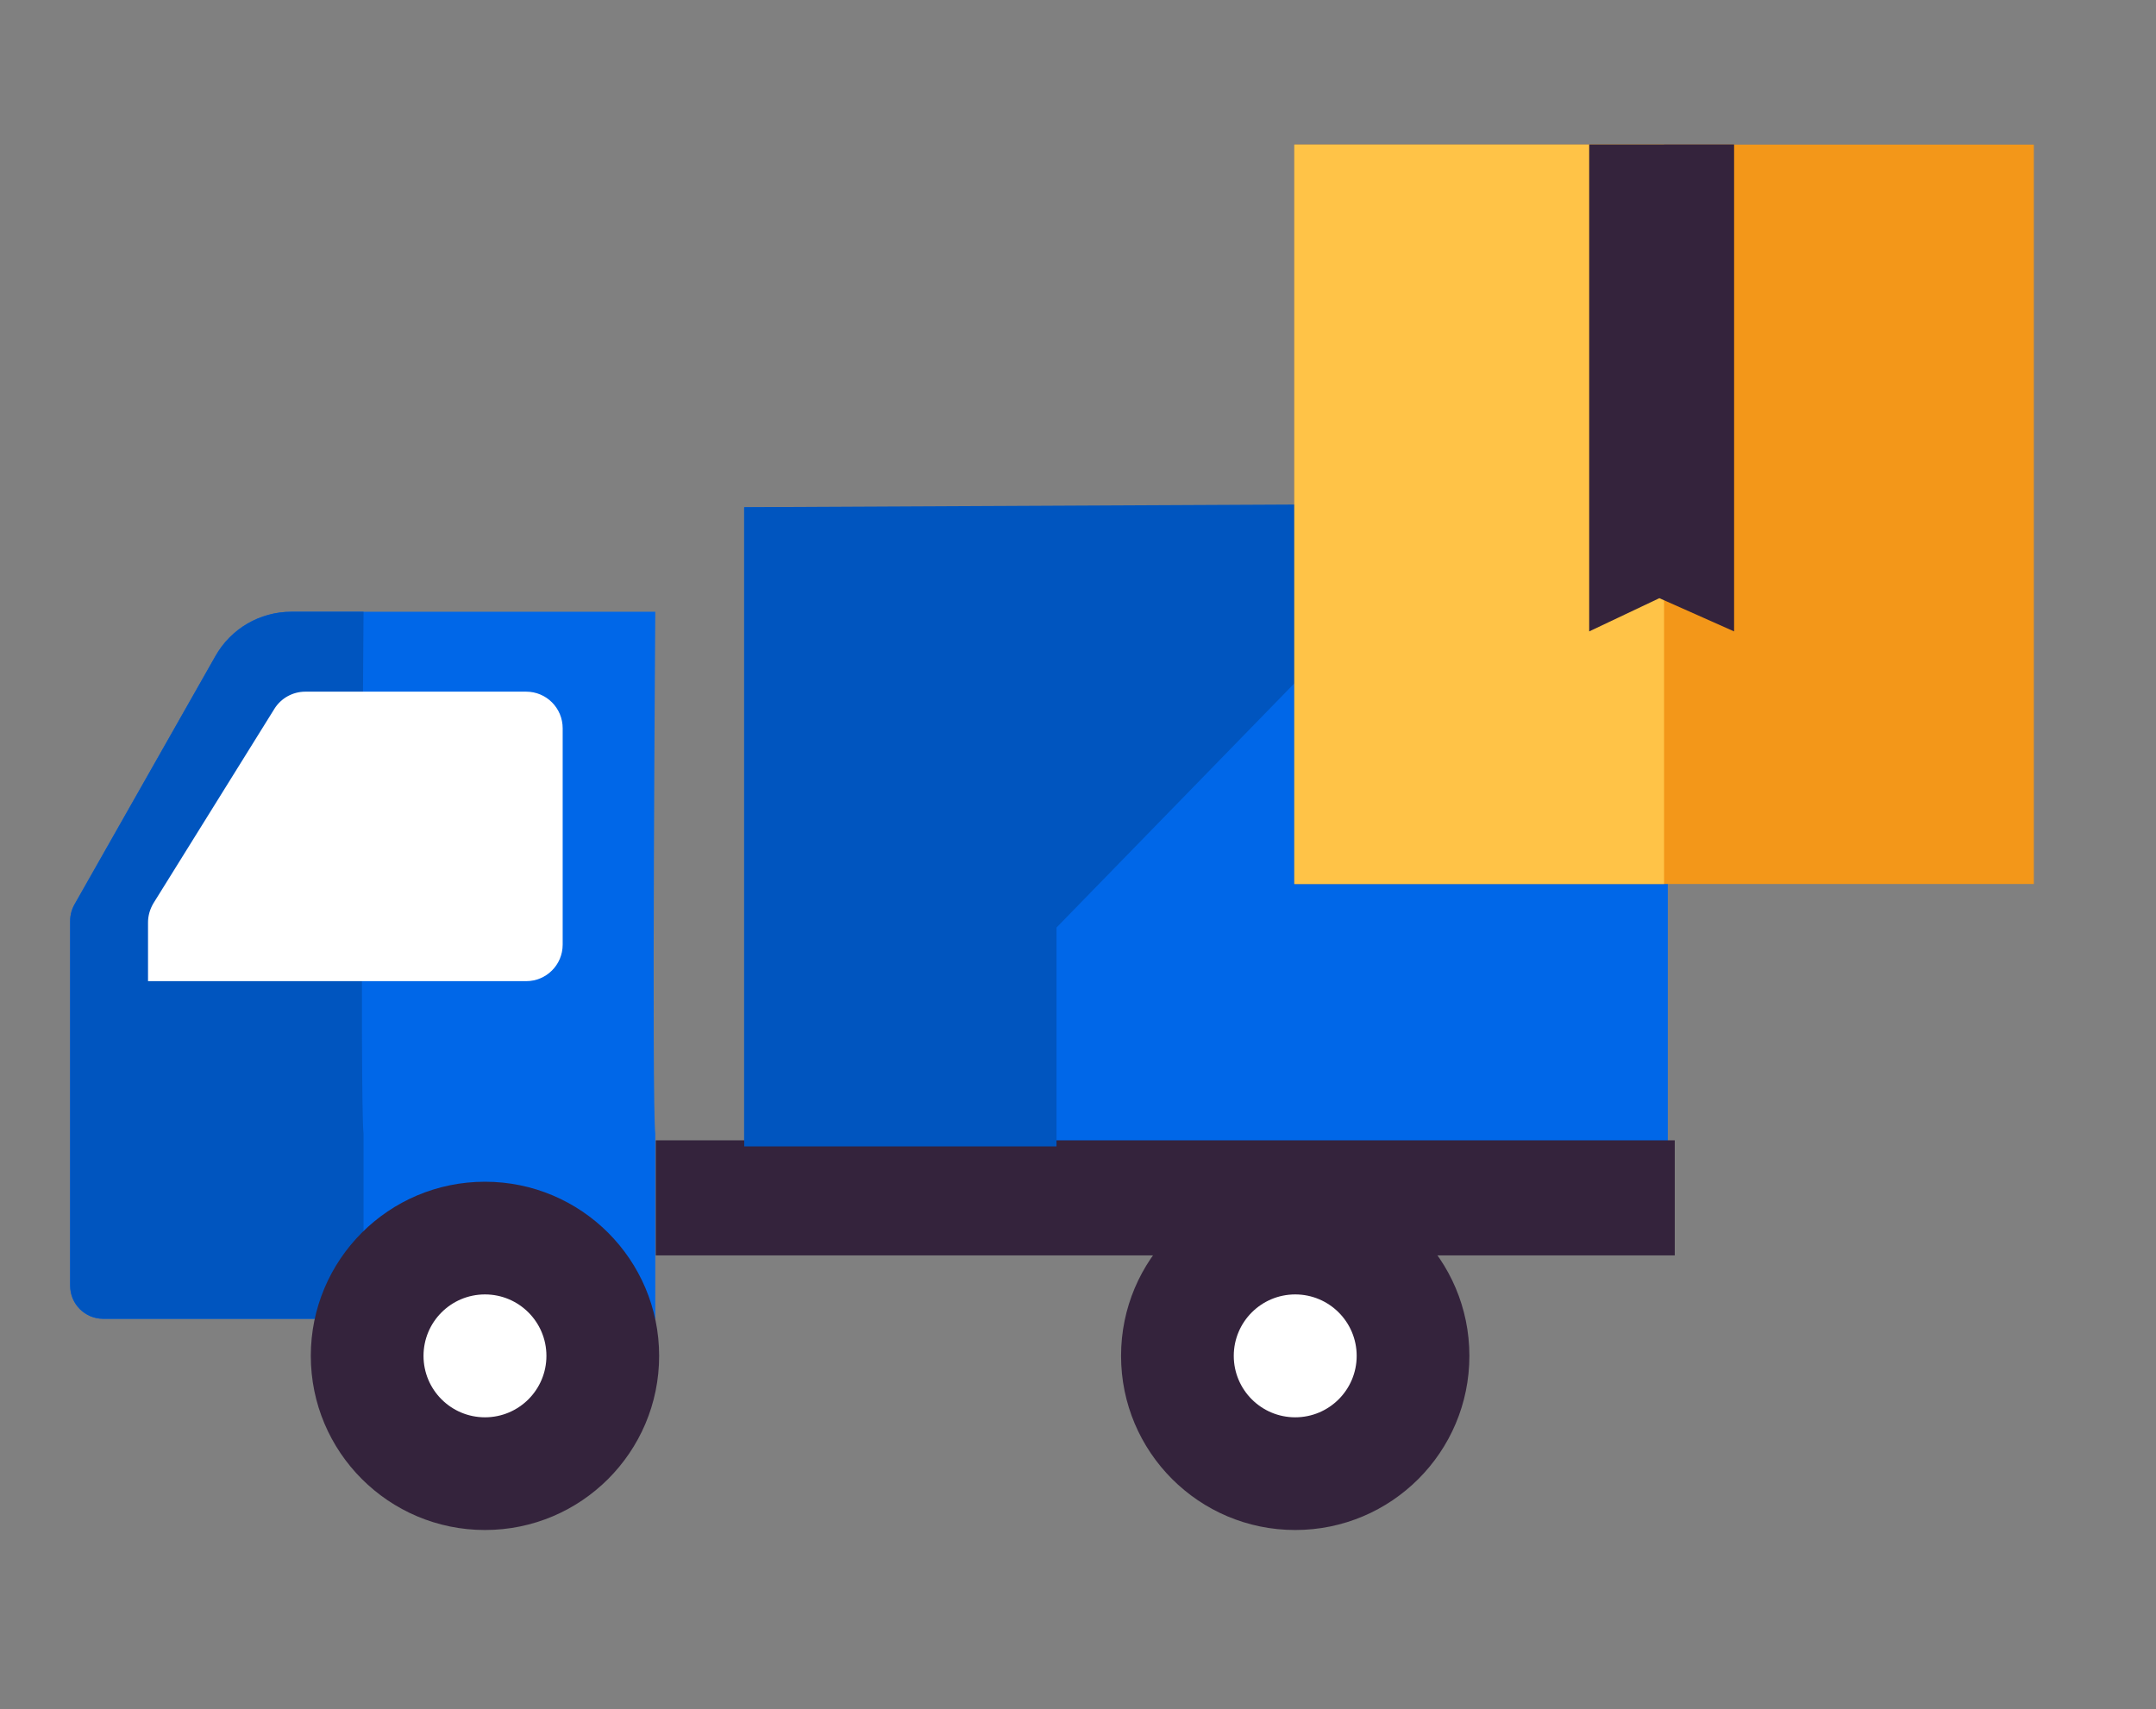
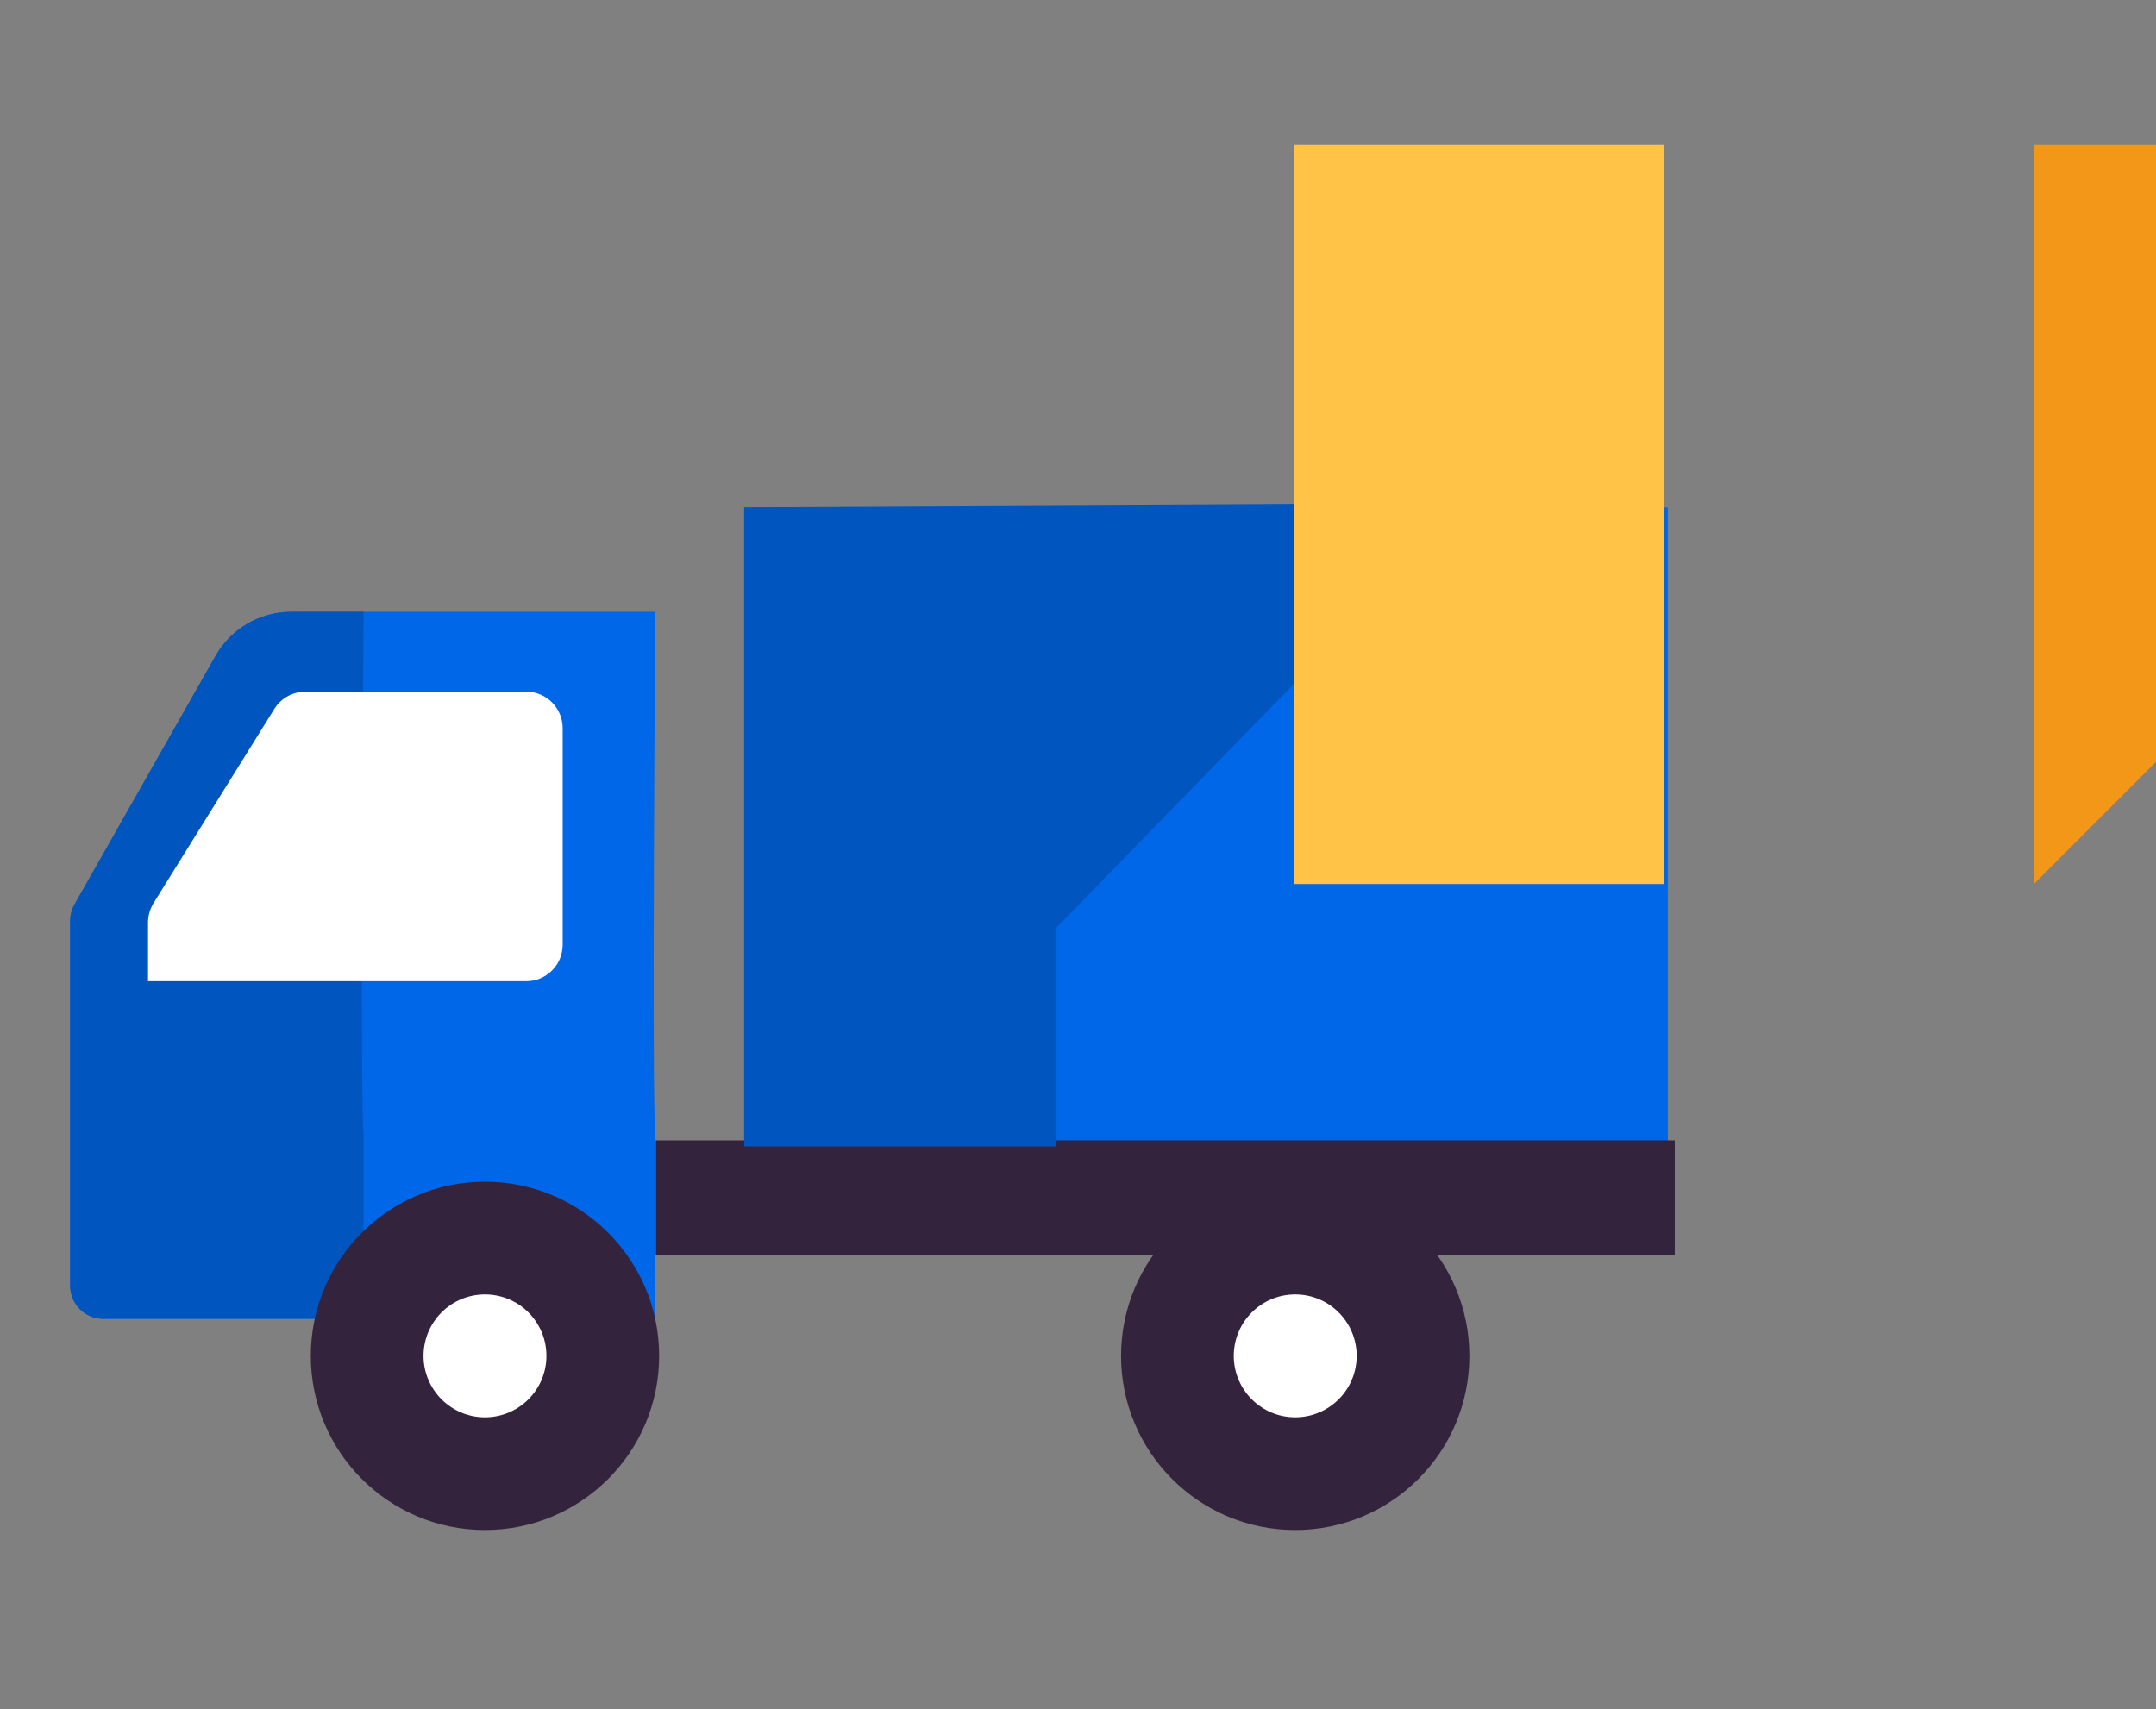
<svg xmlns="http://www.w3.org/2000/svg" enable-background="new 0 0 145.95 115.72" viewBox="0 0 145.95 115.72">
  <rect x="0" y="0" width="145.95" height="115.72" fill="#808080" stroke="none" />
  <path d="m44.36 76.77c-.25-2.26 0-35.35 0-35.35h-24.63c-2.13 0-4.09 1.14-5.14 3l-9.55 16.82c-.19.34-.29.72-.29 1.1v24.71c0 1.24 1 2.24 2.24 2.24h37.37z" fill="#0067e8" />
  <path d="m24.61 76.77c-.25-2.26 0-35.35 0-35.35h-4.89c-2.13 0-4.09 1.14-5.14 3l-9.54 16.82c-.19.34-.29.72-.29 1.1v24.71c0 1.24 1 2.24 2.24 2.24h17.62z" fill="#0055bf" />
  <circle cx="32.83" cy="91.8" fill="#34233c" r="11.79" />
  <circle cx="32.83" cy="91.8" fill="#fff" r="4.16" />
  <path d="m38.09 49.31v14.65c0 1.37-1.11 2.47-2.47 2.47h-18.39-7.21v-3.97c0-.46.13-.91.37-1.31l8.18-13.15c.45-.73 1.25-1.17 2.1-1.17h14.95c1.37 0 2.47 1.11 2.47 2.48z" fill="#fff" />
  <path d="m50.38 34.34h62.53v43.27h-62.53z" fill="#0067e8" transform="matrix(-1 0 0 -1 163.282 111.96)" />
  <path d="m44.39 77.21h68.98v7.79h-68.98z" fill="#34233c" transform="matrix(-1 0 0 -1 157.763 162.207)" />
  <circle cx="87.68" cy="91.8" fill="#34233c" r="11.79" />
  <circle cx="87.68" cy="91.8" fill="#fff" r="4.16" />
  <path d="m50.38 77.62v-43.28l49.09-.24-27.95 28.7v14.82z" fill="#0055bf" />
-   <path d="m87.62 9.78h50.06v50.06h-50.06z" fill="#f39719" transform="matrix(-1 0 0 -1 225.3 69.632)" />
+   <path d="m87.62 9.78v50.06h-50.06z" fill="#f39719" transform="matrix(-1 0 0 -1 225.3 69.632)" />
  <path d="m87.62 9.78h25.03v50.06h-25.03z" fill="#ffc347" transform="matrix(-1 0 0 -1 200.268 69.632)" />
-   <path d="m107.58 42.75 4.75-2.25 5.06 2.25v-32.97h-9.81z" fill="#34233c" />
</svg>